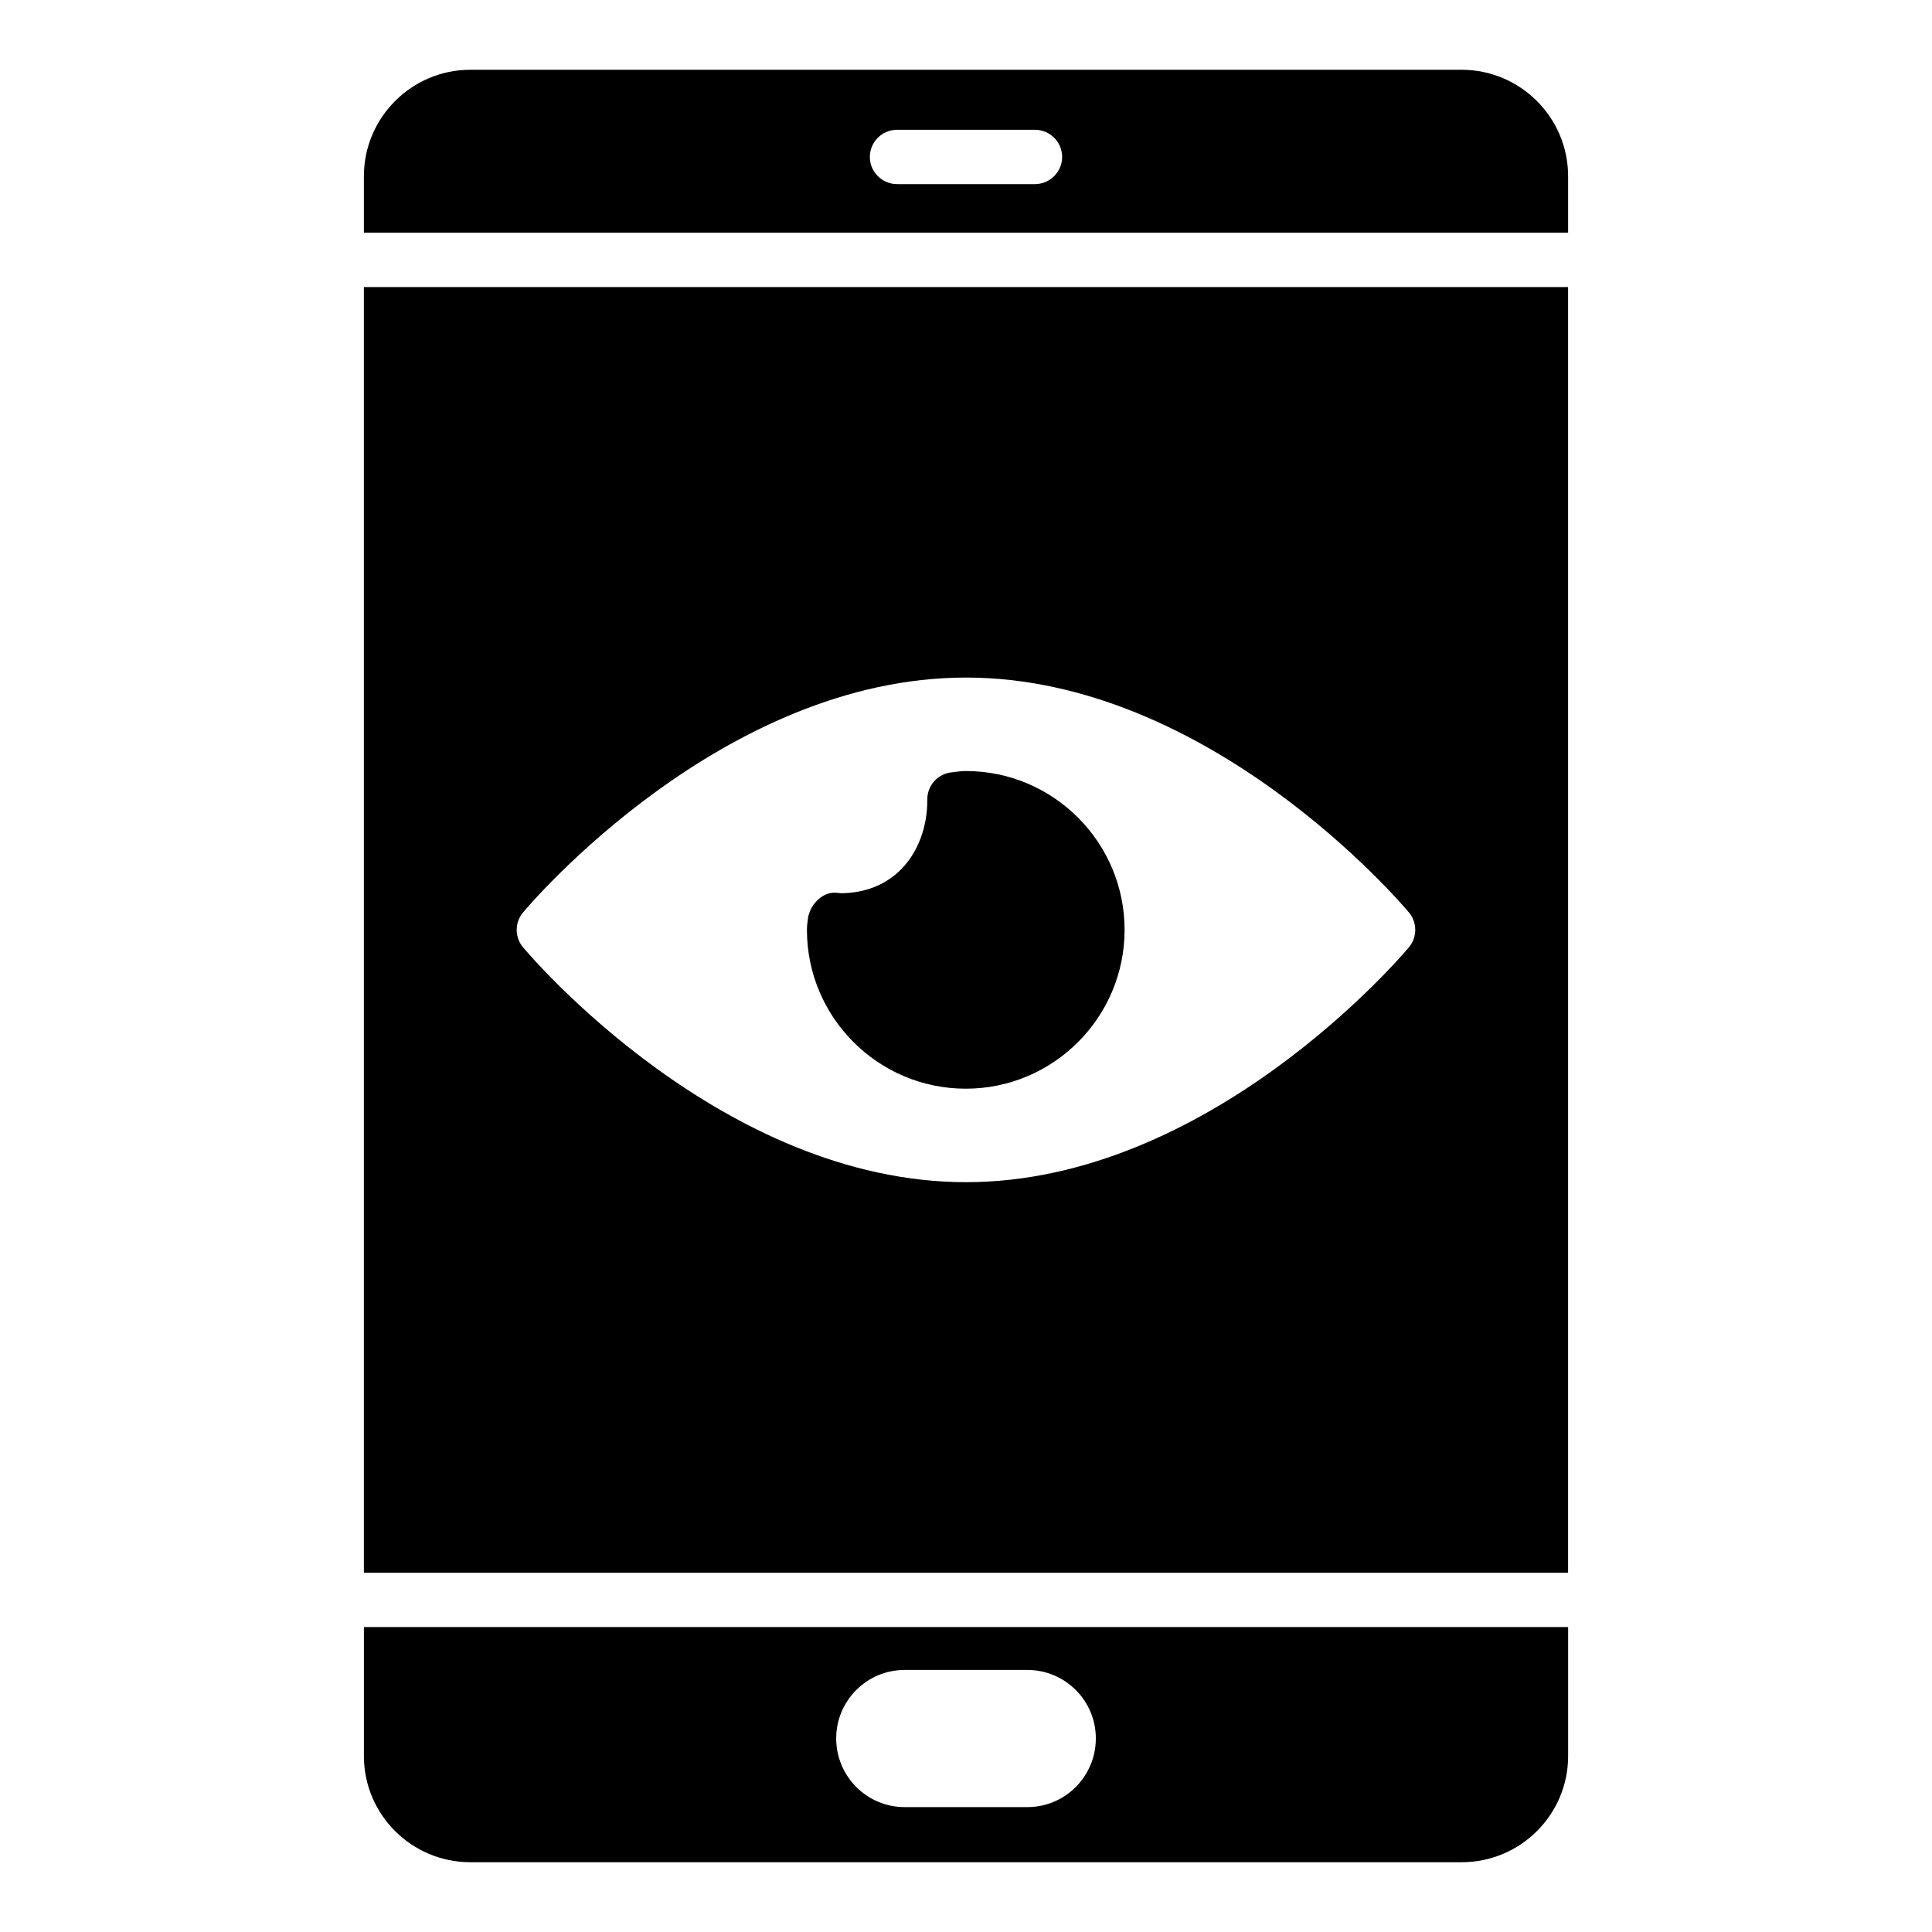
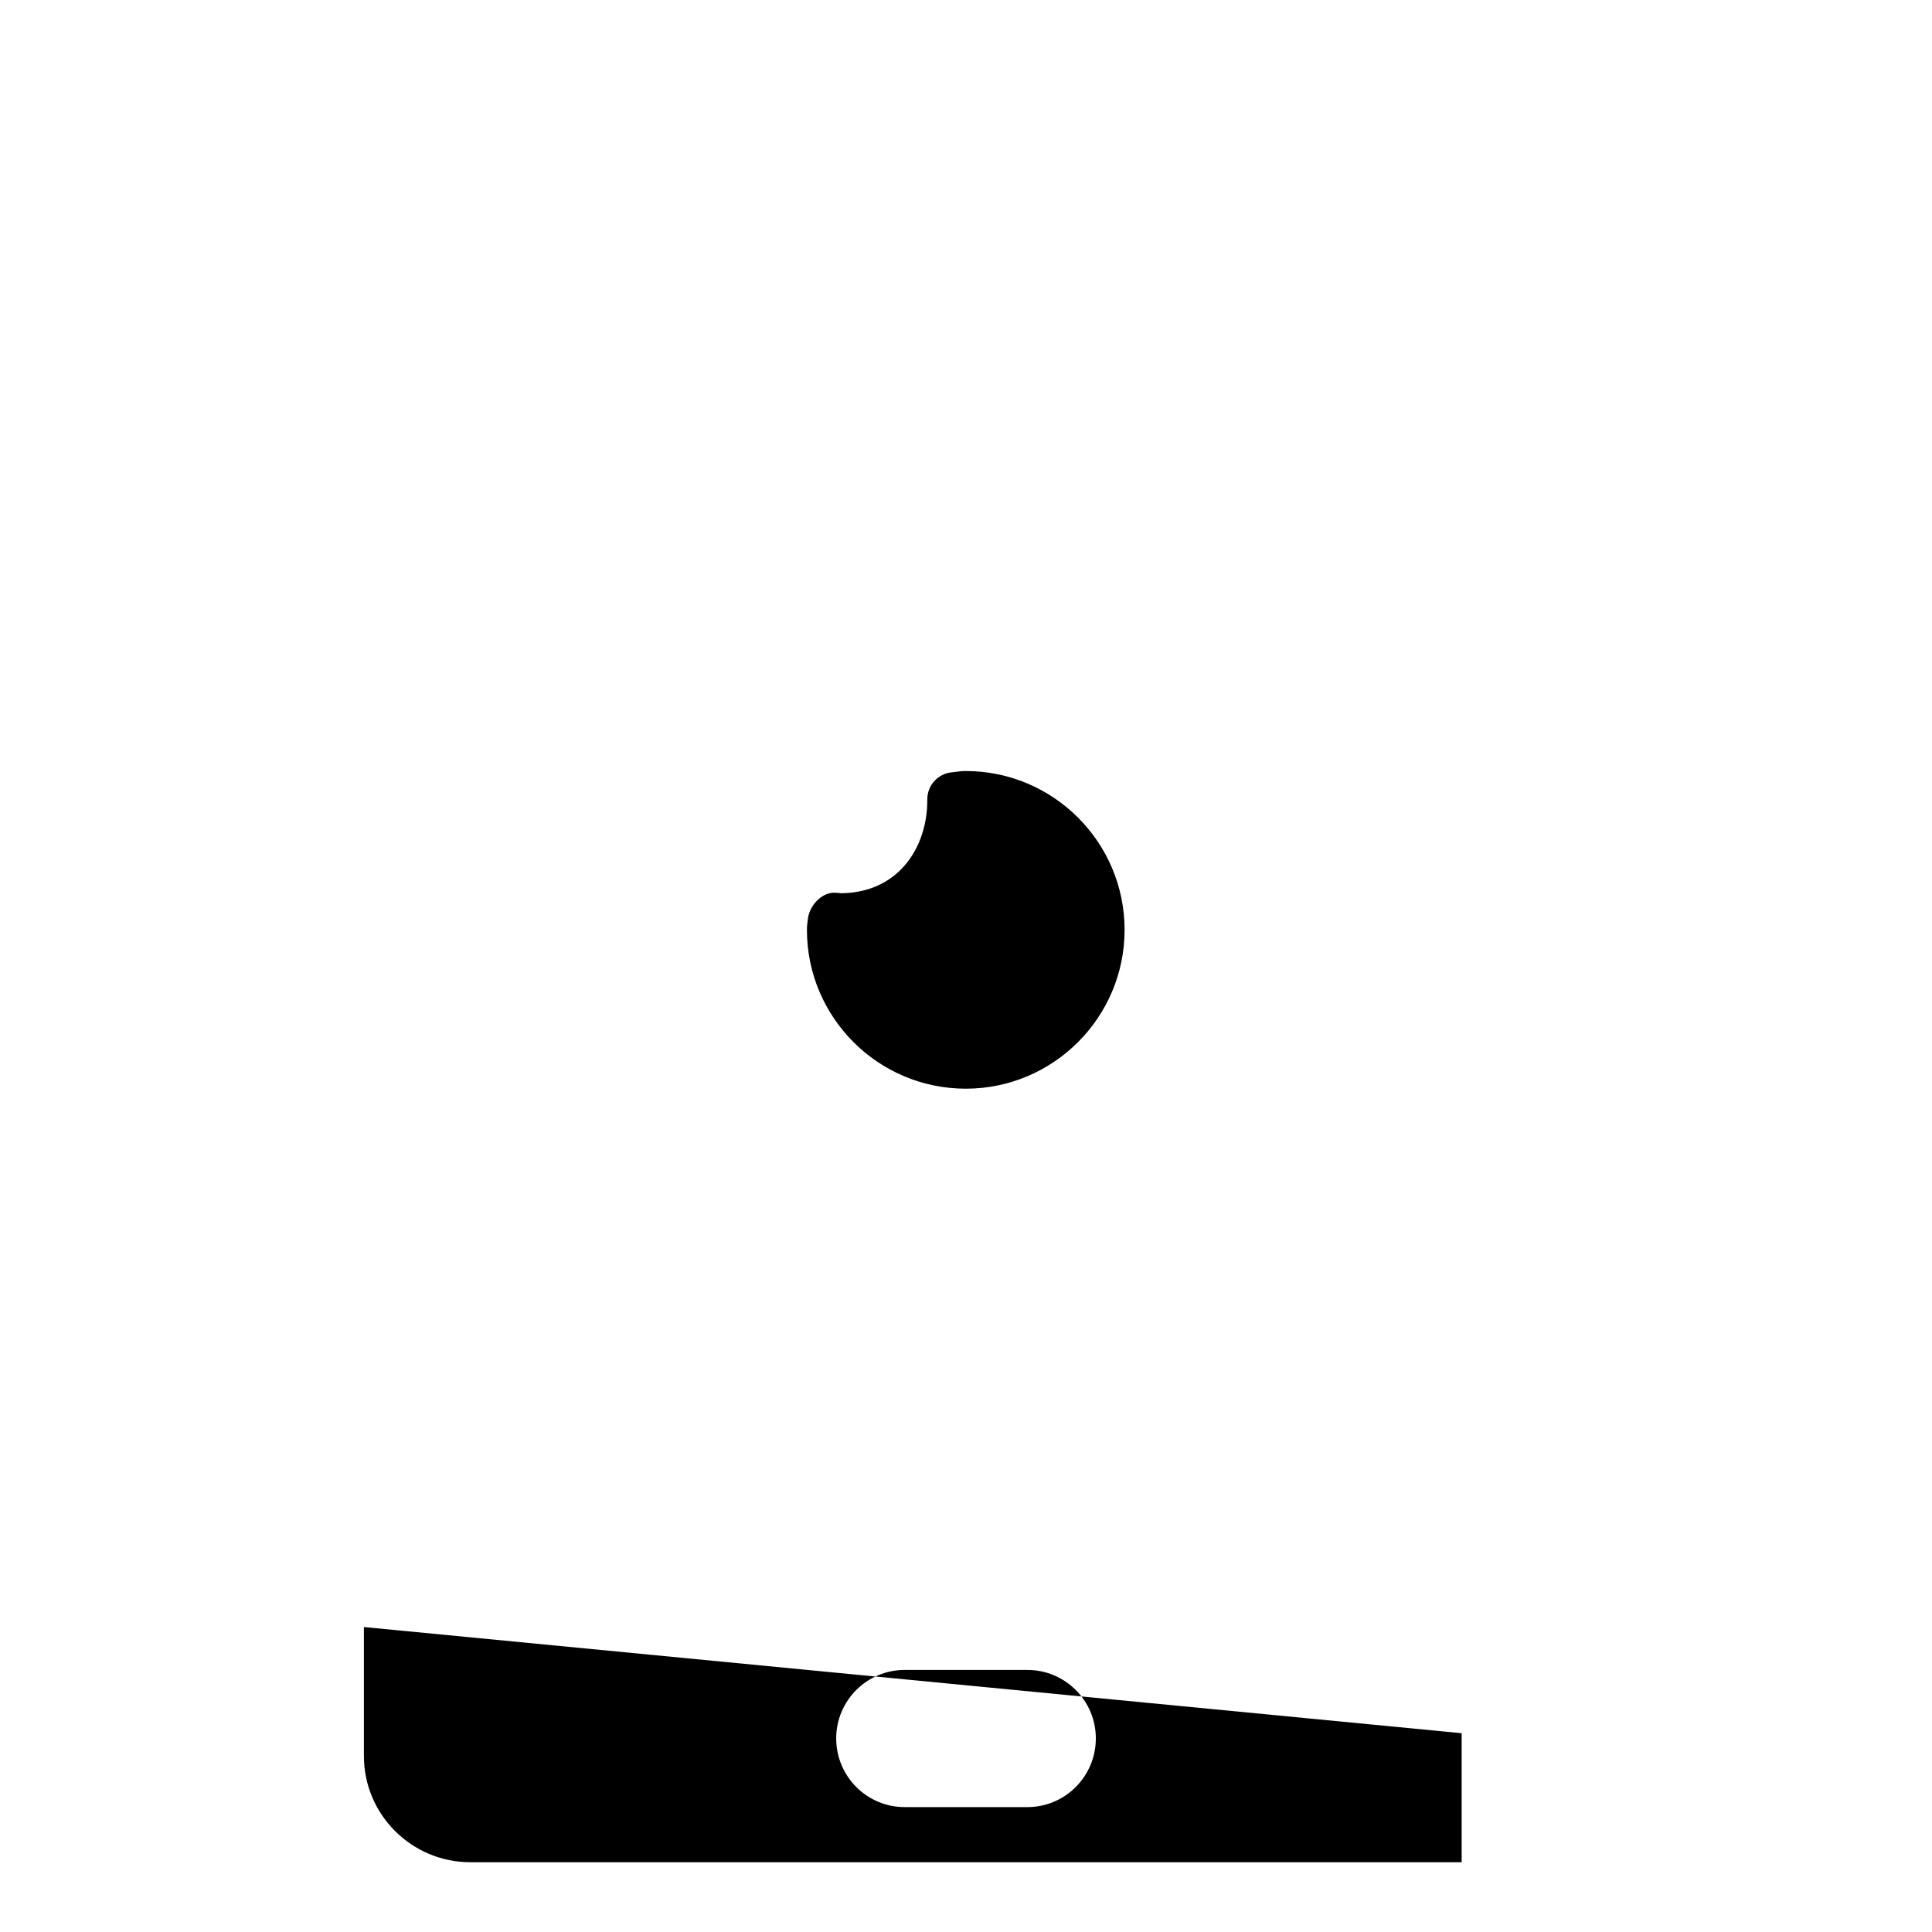
<svg xmlns="http://www.w3.org/2000/svg" fill="#000000" width="800px" height="800px" version="1.1" viewBox="144 144 512 512">
  <g>
    <path d="m399.94 348.33c-0.988 0-1.941 0.113-2.891 0.246l-0.758 0.09c-3.731 0.336-6.574 3.481-6.547 7.227 0.055 7.246-2.477 13.988-6.957 18.5-4.137 4.176-9.684 6.289-15.949 6.32-0.297-0.043-1.078-0.121-1.383-0.125-3.621-0.281-7.094 3.445-7.394 7.246-0.121 0.852-0.215 1.707-0.215 2.594 0 23.207 18.883 42.086 42.09 42.086 23.207 0 42.09-18.879 42.09-42.086 0.008-23.211-18.875-42.098-42.086-42.098z" />
-     <path d="m418.28 192.79h-36.562c-3.957 0-7.199-3.238-7.199-7.199 0-3.957 3.238-7.199 7.199-7.199h36.562c3.957 0 7.199 3.238 7.199 7.199-0.004 3.957-3.242 7.199-7.199 7.199zm113.07-30.301h-262.7c-15.547 0-28.215 12.664-28.215 28.211v14.973h319.13v-14.973c0-15.547-12.668-28.211-28.215-28.211z" />
-     <path d="m416.27 622.9h-32.531c-10.004 0-18.137-8.133-18.137-18.211 0-10.004 8.133-18.137 18.137-18.137h32.531c10.004 0 18.137 8.133 18.137 18.137 0 10.078-8.133 18.211-18.137 18.211zm-175.83-47.719v34.188c0 15.547 12.668 28.141 28.215 28.141h262.7c15.547 0 28.215-12.594 28.215-28.141v-34.188z" />
-     <path d="m559.56 220.07h-319.13v340.72h319.13zm-42.176 174.96c-2.16 2.59-52.973 62.258-117.39 62.258s-115.23-59.664-117.39-62.254c-2.231-2.664-2.231-6.551 0-9.215 2.156-2.594 52.969-62.258 117.39-62.258 64.414 0 115.23 59.664 117.39 62.254 2.231 2.664 2.231 6.551 0 9.215z" />
+     <path d="m416.27 622.9h-32.531c-10.004 0-18.137-8.133-18.137-18.211 0-10.004 8.133-18.137 18.137-18.137h32.531c10.004 0 18.137 8.133 18.137 18.137 0 10.078-8.133 18.211-18.137 18.211zm-175.83-47.719v34.188c0 15.547 12.668 28.141 28.215 28.141h262.7v-34.188z" />
  </g>
</svg>